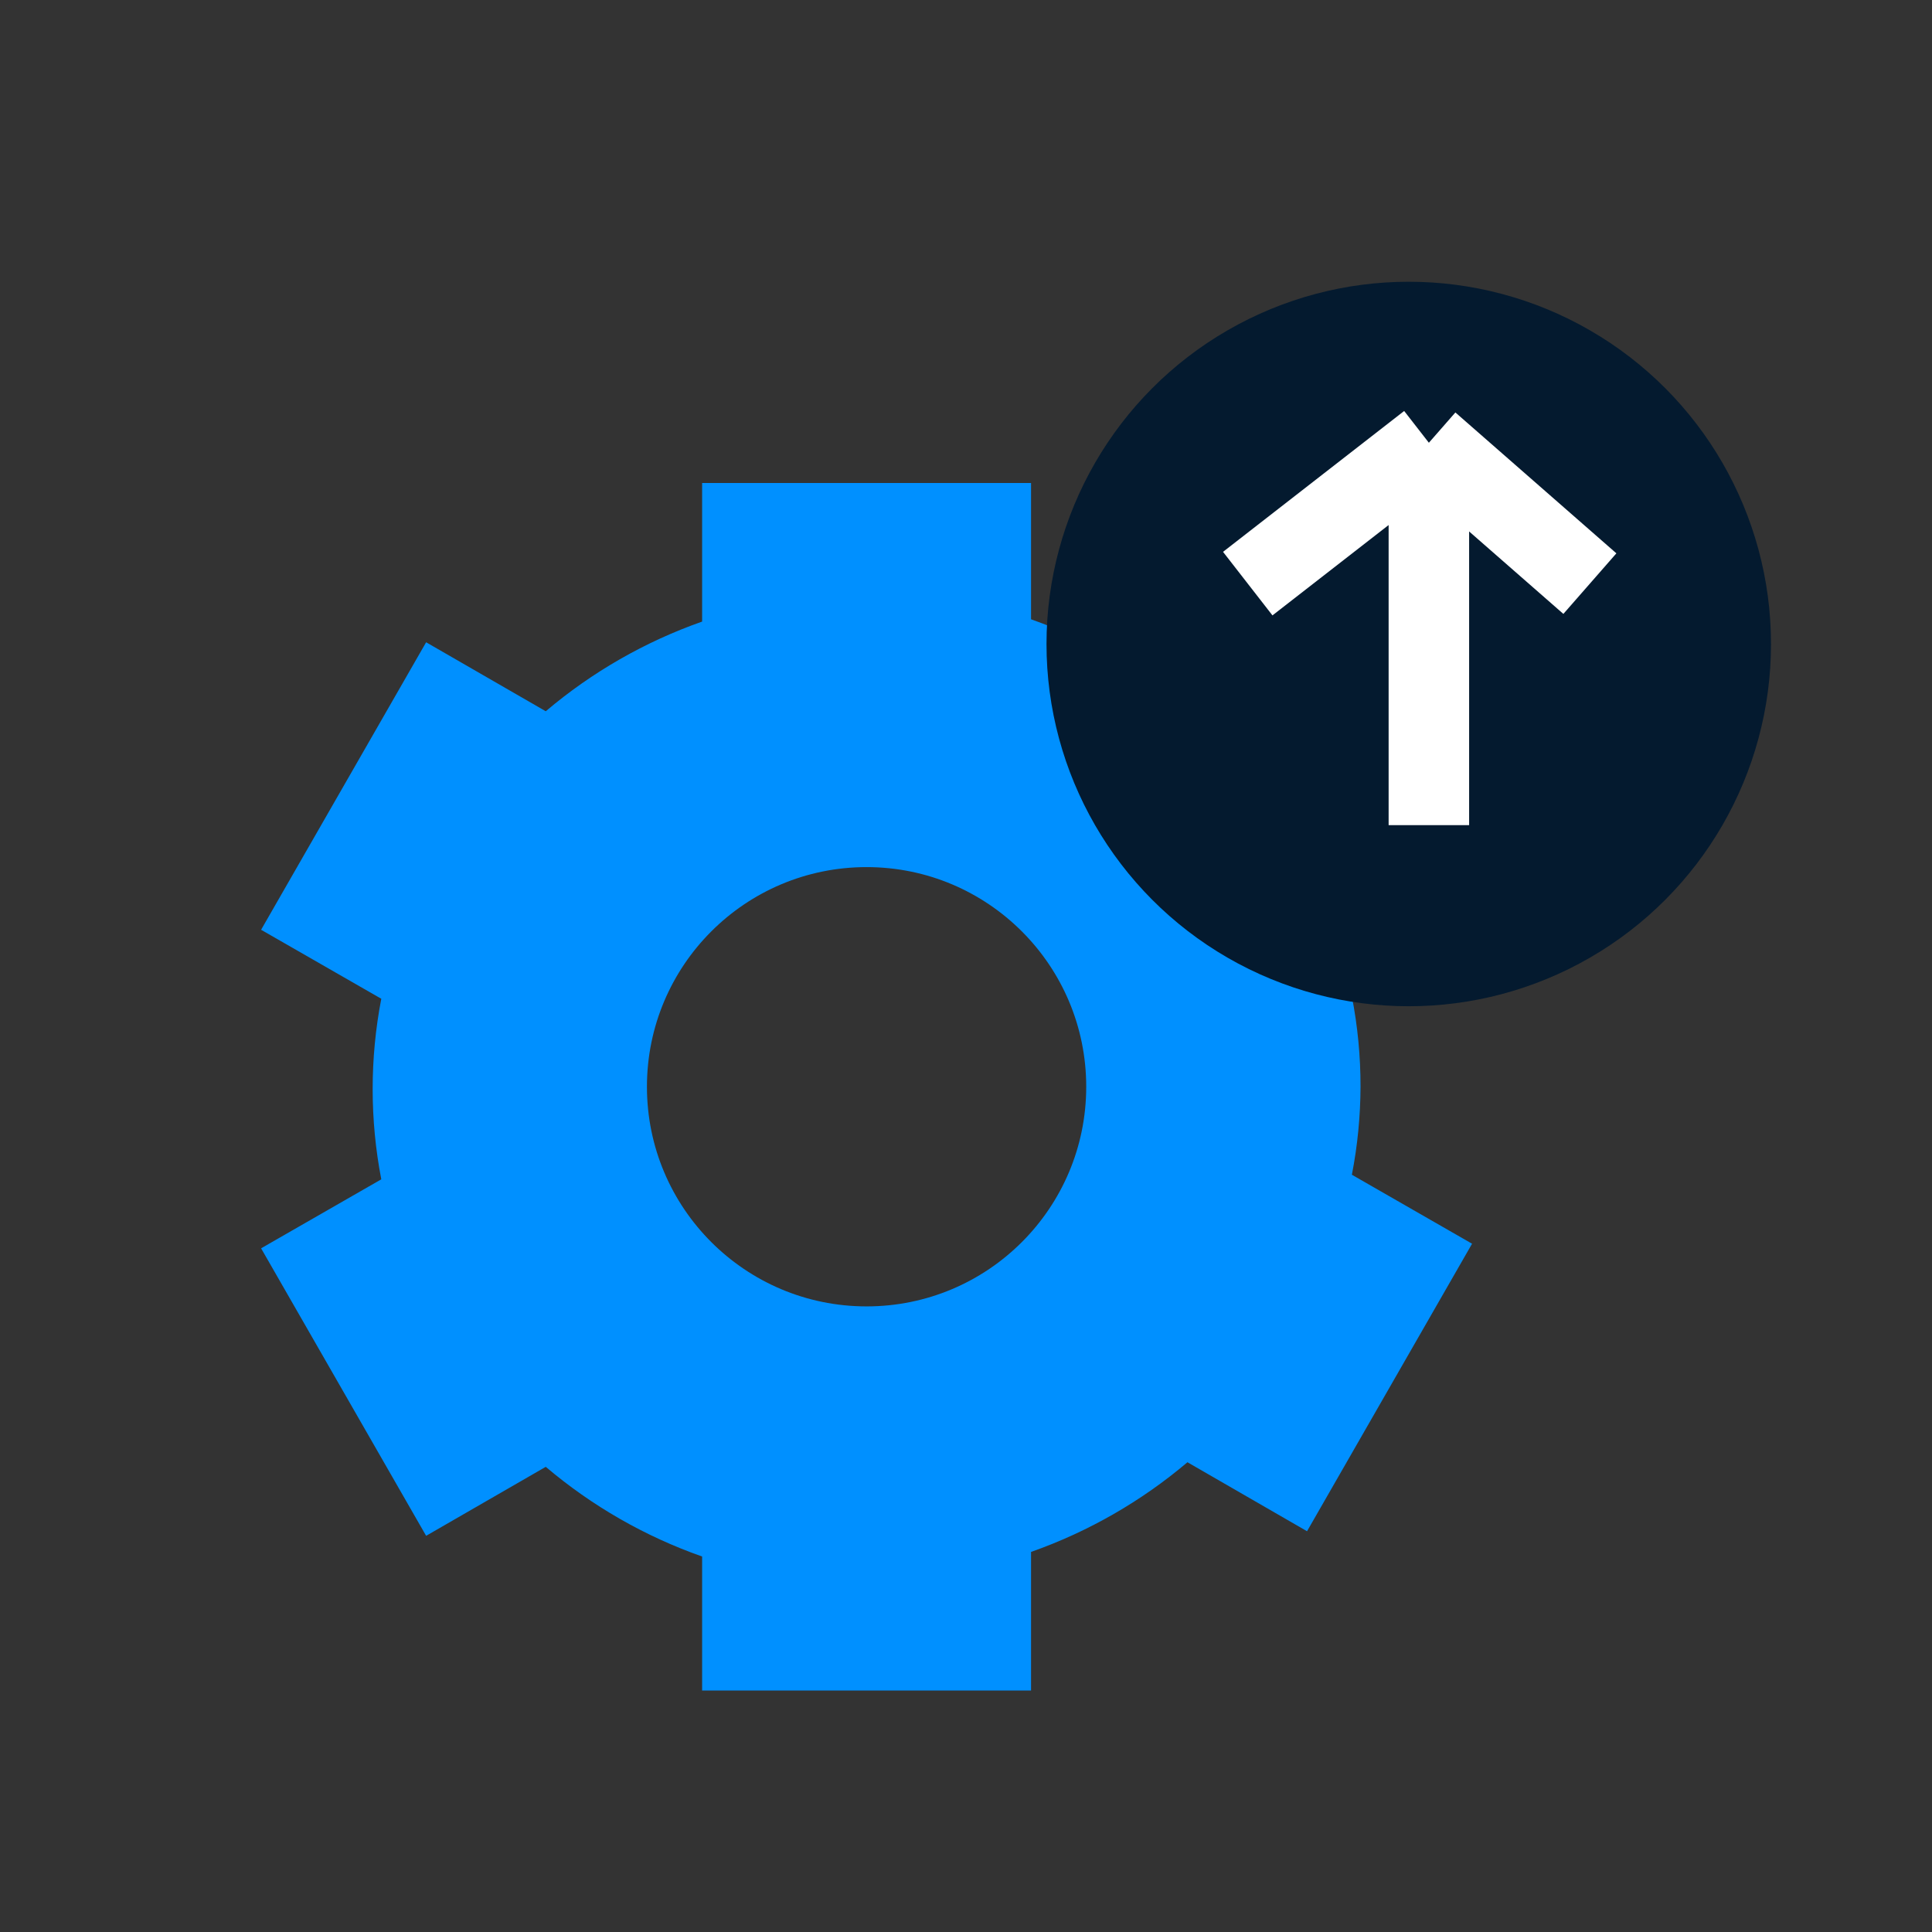
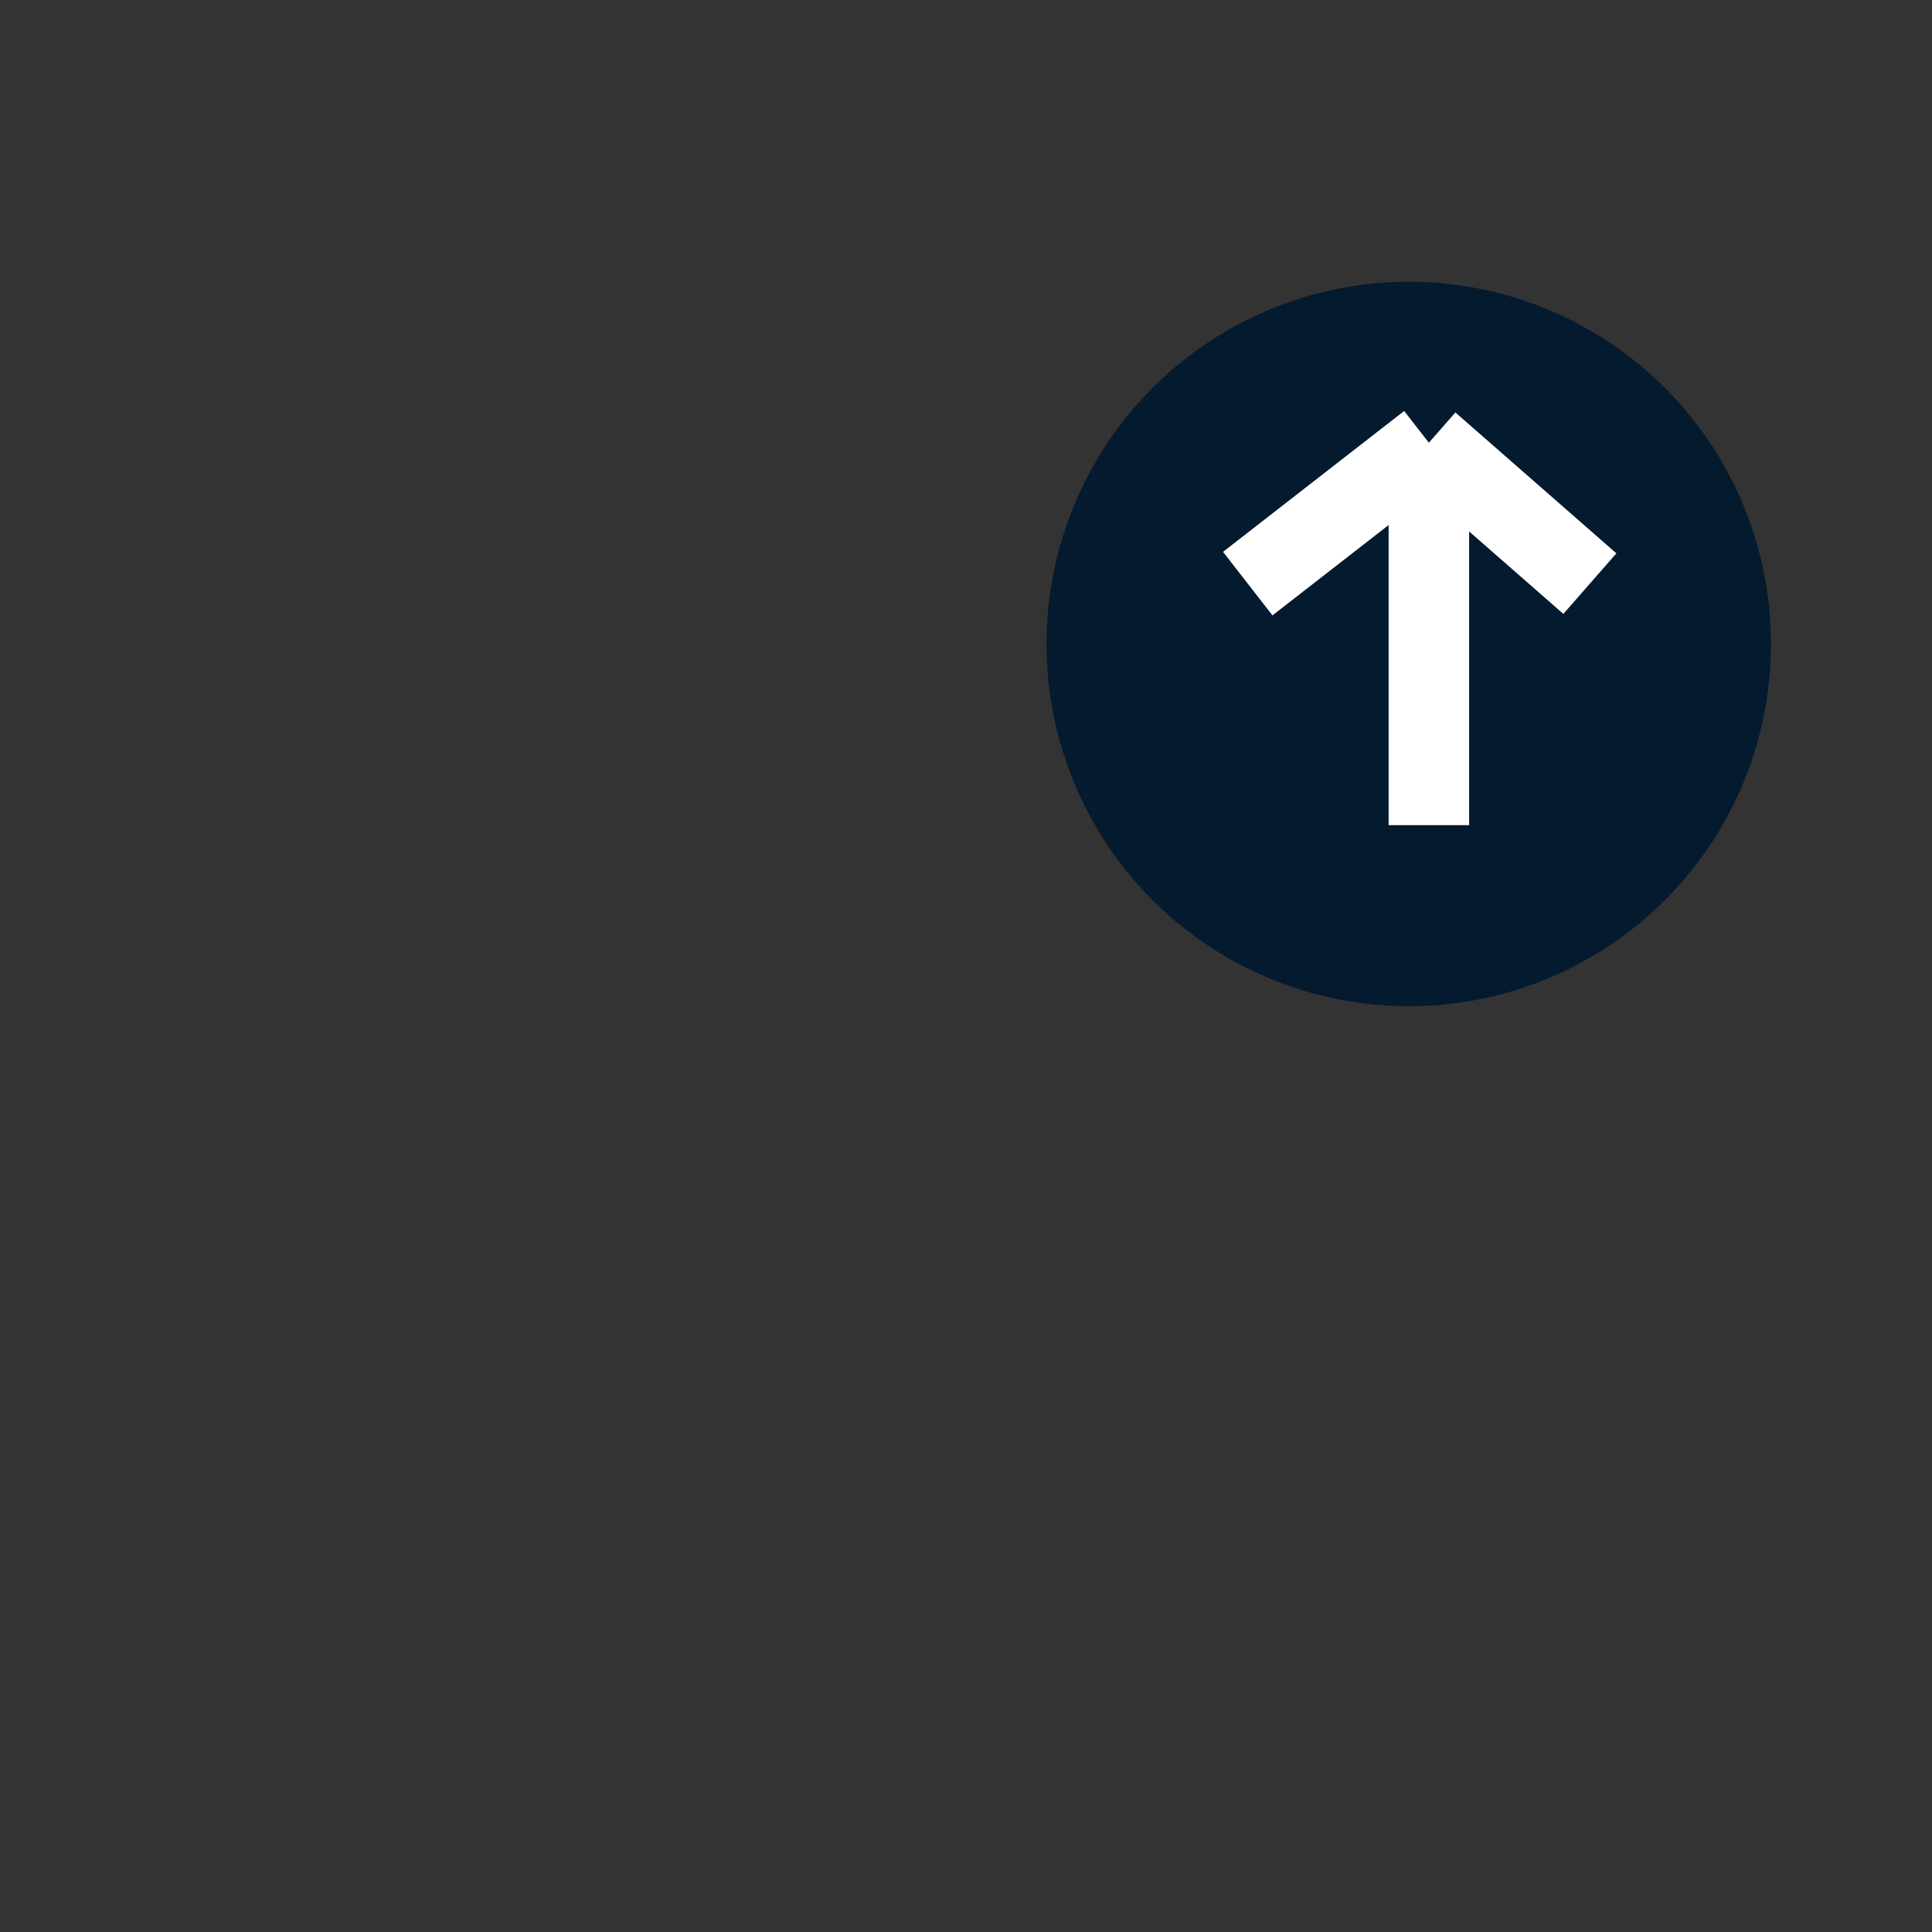
<svg xmlns="http://www.w3.org/2000/svg" width="48" height="48" viewBox="0 0 48 48" fill="none">
  <rect x="0" y="0" width="48" height="48" fill="#333333" stroke="none" />
-   <path fill-rule="evenodd" clip-rule="evenodd" d="M33.587 24.757C33.731 25.496 33.803 26.247 33.802 27C33.799 27.734 33.728 28.466 33.587 29.186L36.573 30.9L32.473 38.043L29.502 36.329C28.353 37.302 27.036 38.057 25.616 38.557V42H17.444V38.671C16.024 38.172 14.707 37.416 13.559 36.443L10.587 38.157L6.487 31.014L9.473 29.3C9.187 27.818 9.187 26.296 9.473 24.814L6.487 23.1L10.587 15.957L13.559 17.671C14.707 16.698 16.024 15.943 17.444 15.443V12H25.616V15.386C27.036 15.886 28.353 16.641 29.502 17.614L32.473 15.9L36.573 23.043L33.587 24.757ZM26.987 27C26.987 30.014 24.544 32.457 21.53 32.457C18.516 32.457 16.073 30.014 16.073 27C16.073 23.986 18.516 21.543 21.53 21.543C24.544 21.543 26.987 23.986 26.987 27Z" fill="#0090FF" />
  <circle cx="35" cy="16" r="9" fill="#041A2F" />
-   <path d="M31 14.5L35.5 11L35.5 20.5" fill="#041A2F" />
  <path d="M31 14.5L35.5 11M35.5 11L35.5 20.5M35.5 11L39.5 14.5" stroke="white" stroke-width="2" stroke-miterlimit="10" />
</svg>